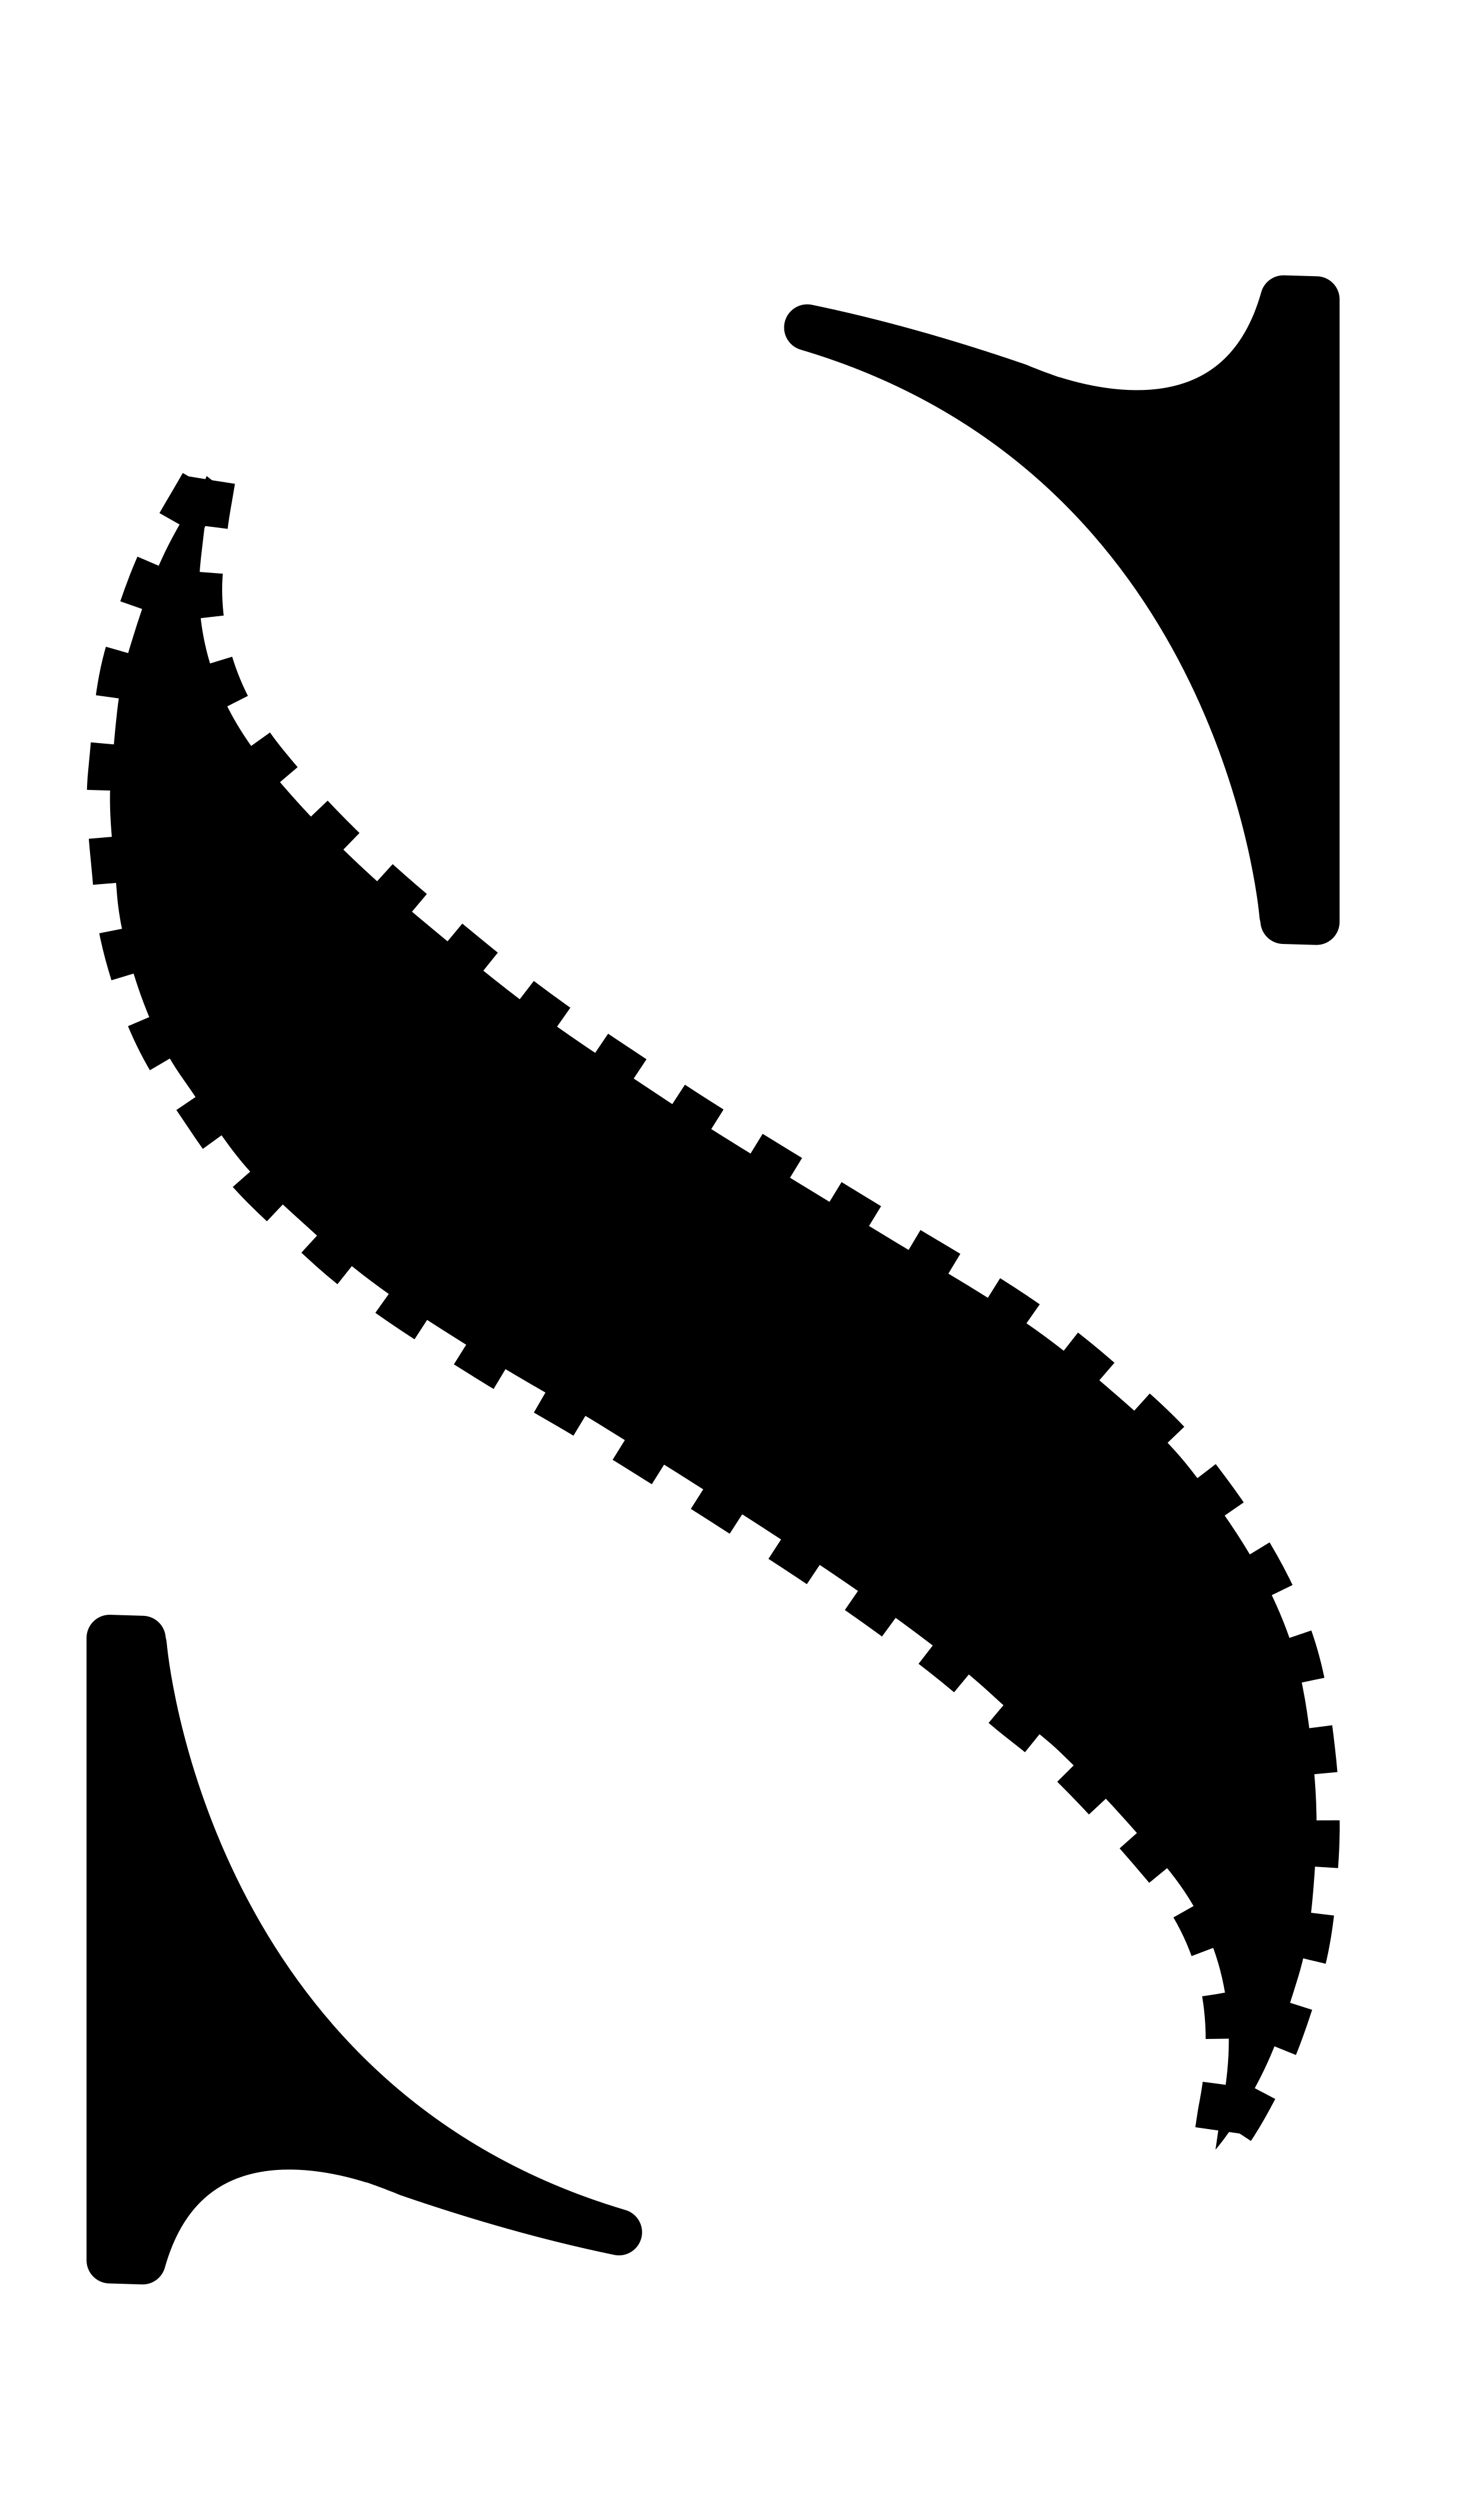
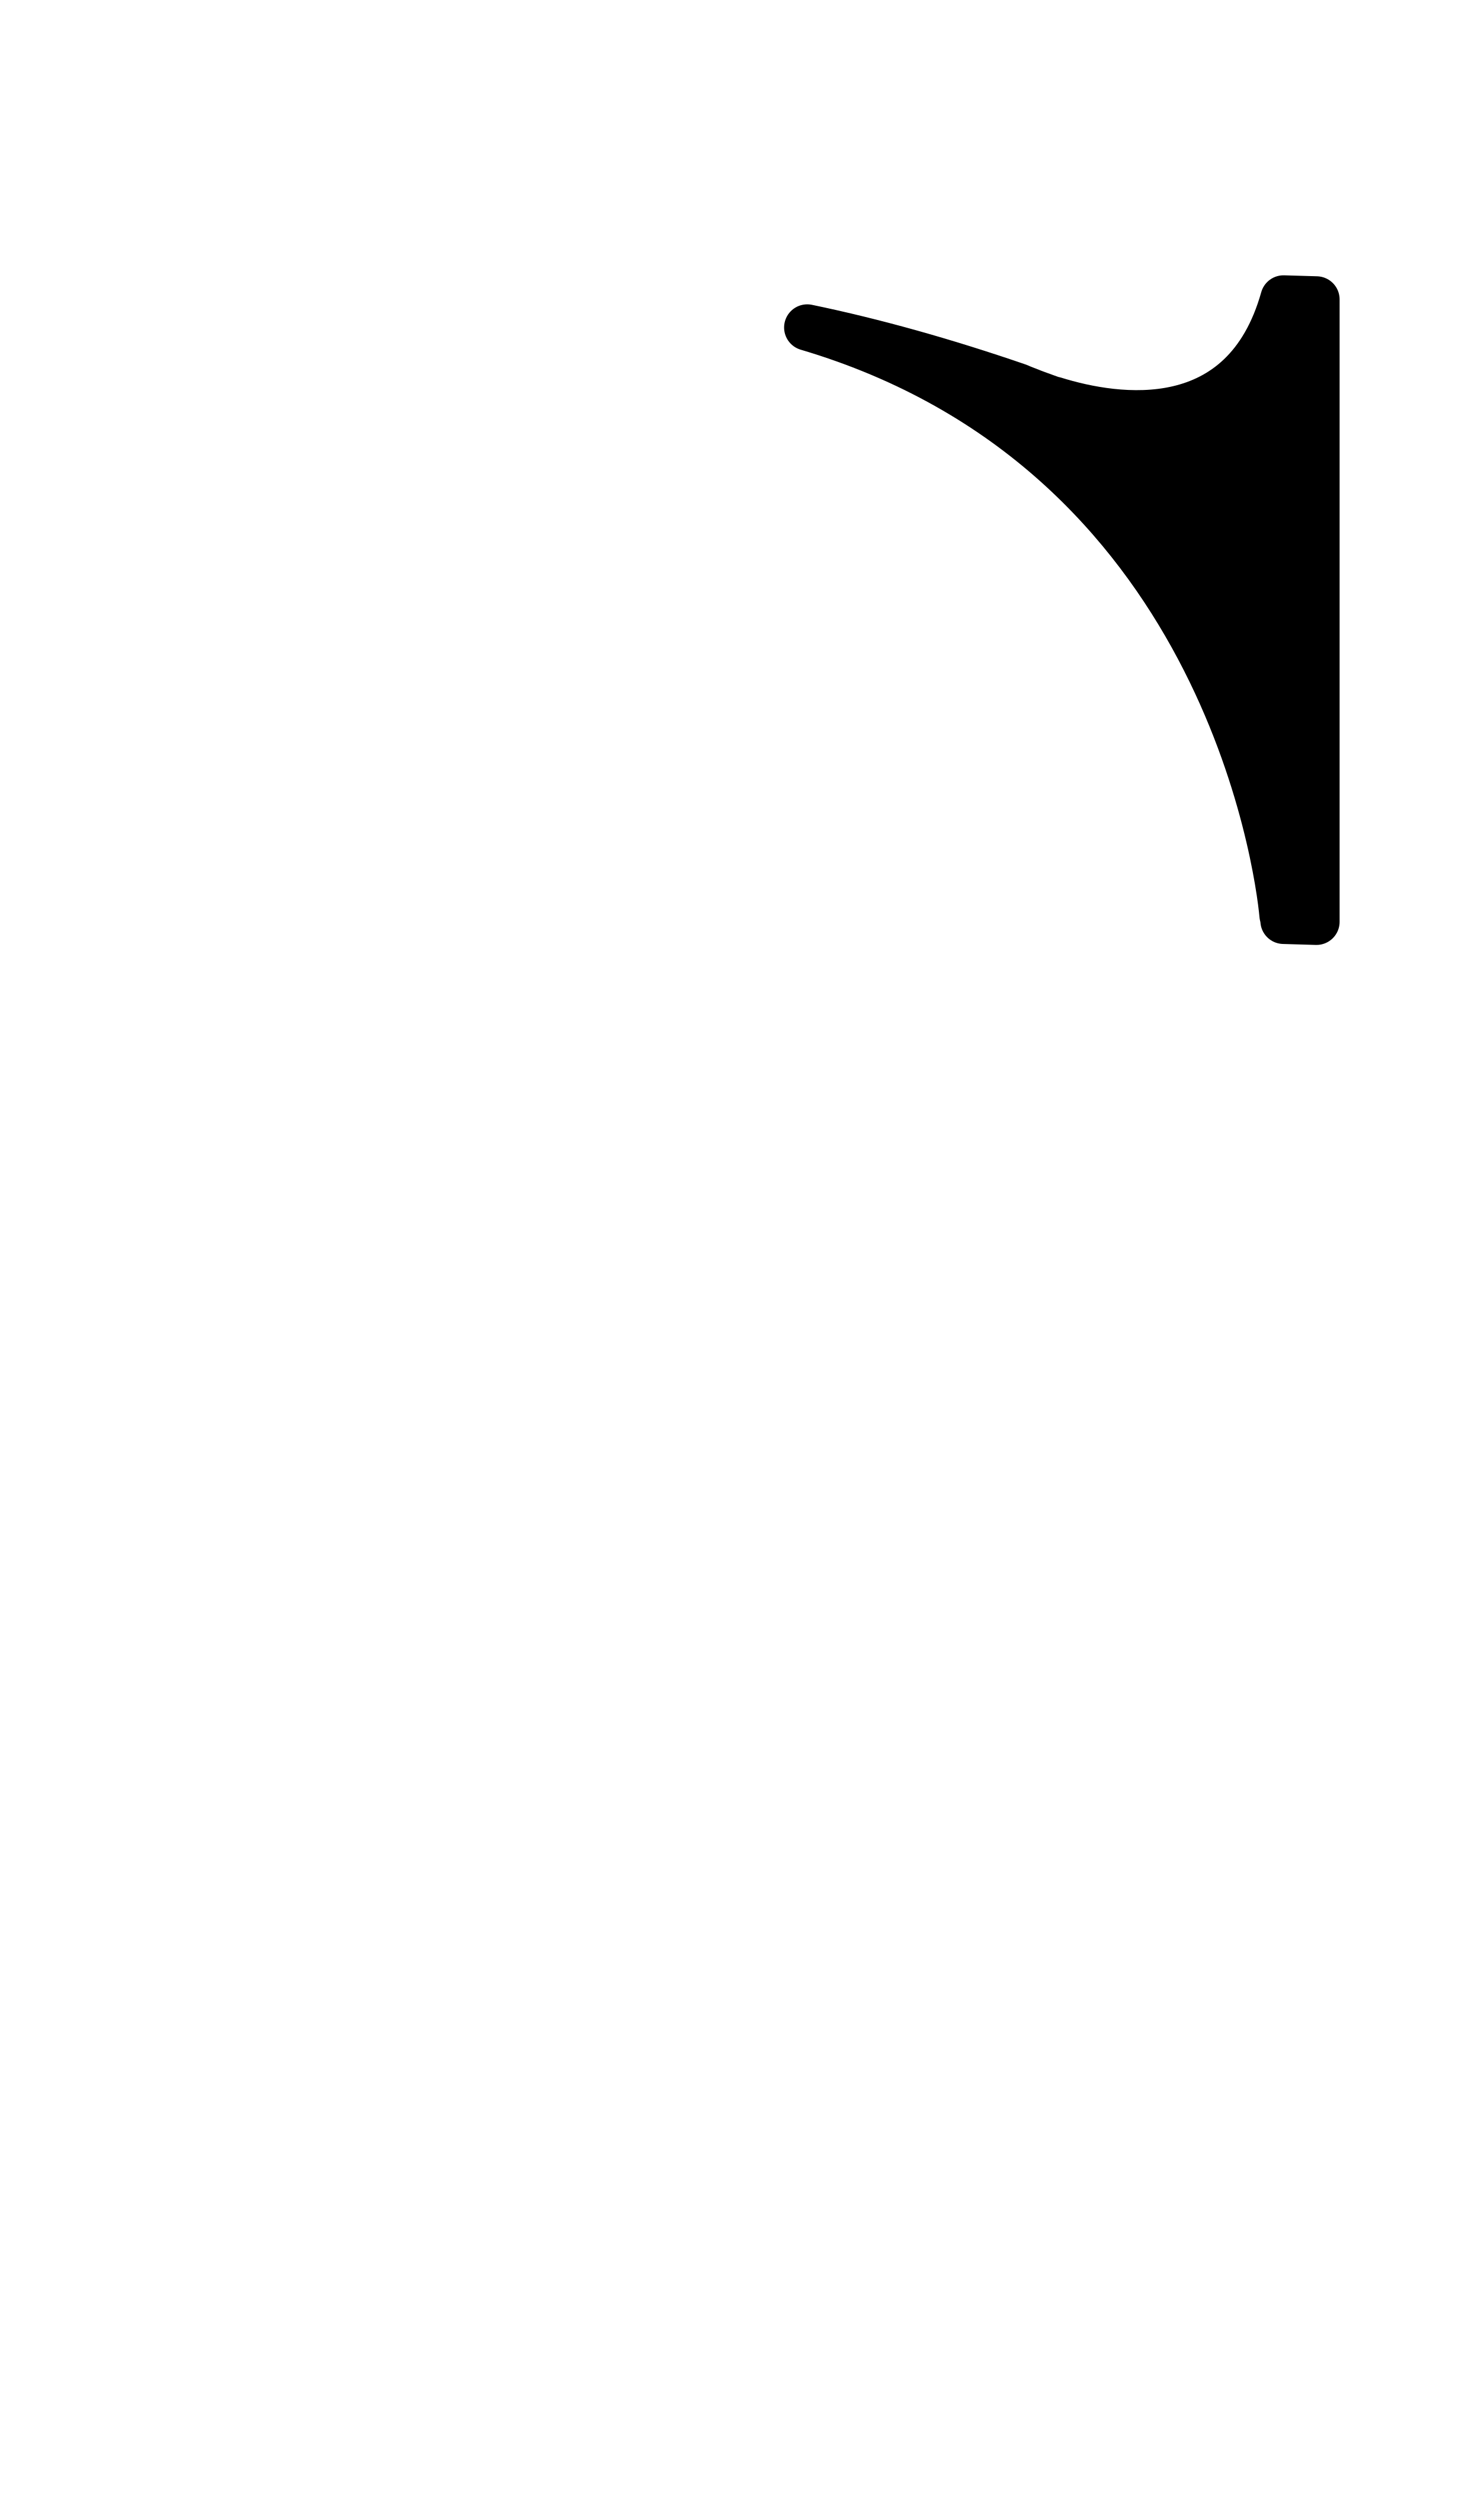
<svg xmlns="http://www.w3.org/2000/svg" class="h-full w-full" viewBox="0 0 32 54" fill="currentColor">
-   <path d="M4.582 10.374C4.53 10.707 4.461 11.036 4.422 11.369C4.37 11.836 4.296 12.303 4.3 12.771C4.318 14.185 4.838 15.413 5.727 16.508C6.733 17.749 7.883 18.848 9.11 19.869C9.925 20.548 10.741 21.231 11.595 21.859C12.523 22.542 13.499 23.165 14.457 23.805C14.969 24.143 15.49 24.467 16.01 24.791C16.977 25.388 17.944 25.972 18.912 26.565C20.234 27.378 21.609 28.118 22.845 29.07C23.123 29.286 23.396 29.506 23.661 29.736C24.393 30.367 25.135 30.981 25.734 31.751C26.657 32.941 27.494 34.187 27.946 35.64C28.162 36.337 28.262 37.059 28.345 37.79C28.436 38.56 28.475 39.33 28.427 40.096C28.375 40.978 28.31 41.86 28.045 42.721C27.811 43.483 27.568 44.235 27.2 44.94C26.935 45.446 26.671 45.953 26.263 46.437C26.319 46.069 26.354 45.762 26.415 45.455C26.775 43.539 26.445 41.804 25.157 40.282C24.433 39.425 23.682 38.59 22.871 37.816C22.446 37.414 21.948 37.089 21.518 36.687C20.802 36.021 20.026 35.437 19.241 34.866C18.33 34.204 17.385 33.581 16.435 32.967C15.268 32.21 14.089 31.47 12.905 30.739C12.116 30.255 11.296 29.818 10.515 29.325C9.288 28.555 8.043 27.802 6.976 26.807C6.412 26.284 5.814 25.786 5.315 25.207C4.812 24.627 4.417 23.957 3.971 23.329C3.472 22.633 3.142 21.85 2.891 21.045C2.709 20.462 2.565 19.864 2.522 19.246C2.461 18.39 2.314 17.529 2.405 16.672C2.496 15.794 2.526 14.907 2.787 14.046C3.021 13.272 3.268 12.511 3.632 11.789C3.862 11.334 4.135 10.906 4.383 10.465C4.417 10.409 4.439 10.344 4.465 10.283C4.504 10.313 4.543 10.344 4.582 10.374Z" fill="currentColor" stroke="currentColor" stroke-linejoin="round" opacity="1" fill-opacity="1" pathLength="1" stroke-dashoffset="0px" stroke-dasharray="1px 1px" />
-   <path d="M2.37 48.825V35.381L3.081 35.403C3.081 35.403 3.081 35.441 3.103 35.524C3.203 36.618 4.422 45.568 13.373 48.219C11.912 47.917 10.389 47.488 8.806 46.943C8.806 46.943 8.724 46.904 8.602 46.861C8.459 46.801 8.277 46.74 8.056 46.658H8.034C6.672 46.234 3.931 45.827 3.081 48.847L2.37 48.825Z" fill="currentColor" stroke="currentColor" stroke-linejoin="round" opacity="1" />
  <path d="M28.445 6.468V19.912L27.733 19.891C27.733 19.891 27.733 19.852 27.712 19.77C27.612 18.675 26.393 9.725 17.442 7.074C18.903 7.377 20.425 7.805 22.009 8.35C22.009 8.35 22.091 8.389 22.212 8.432C22.355 8.493 22.538 8.553 22.759 8.635H22.78C24.142 9.059 26.883 9.466 27.733 6.447L28.445 6.468Z" fill="currentColor" stroke="currentColor" stroke-linejoin="round" opacity="1" />
</svg>